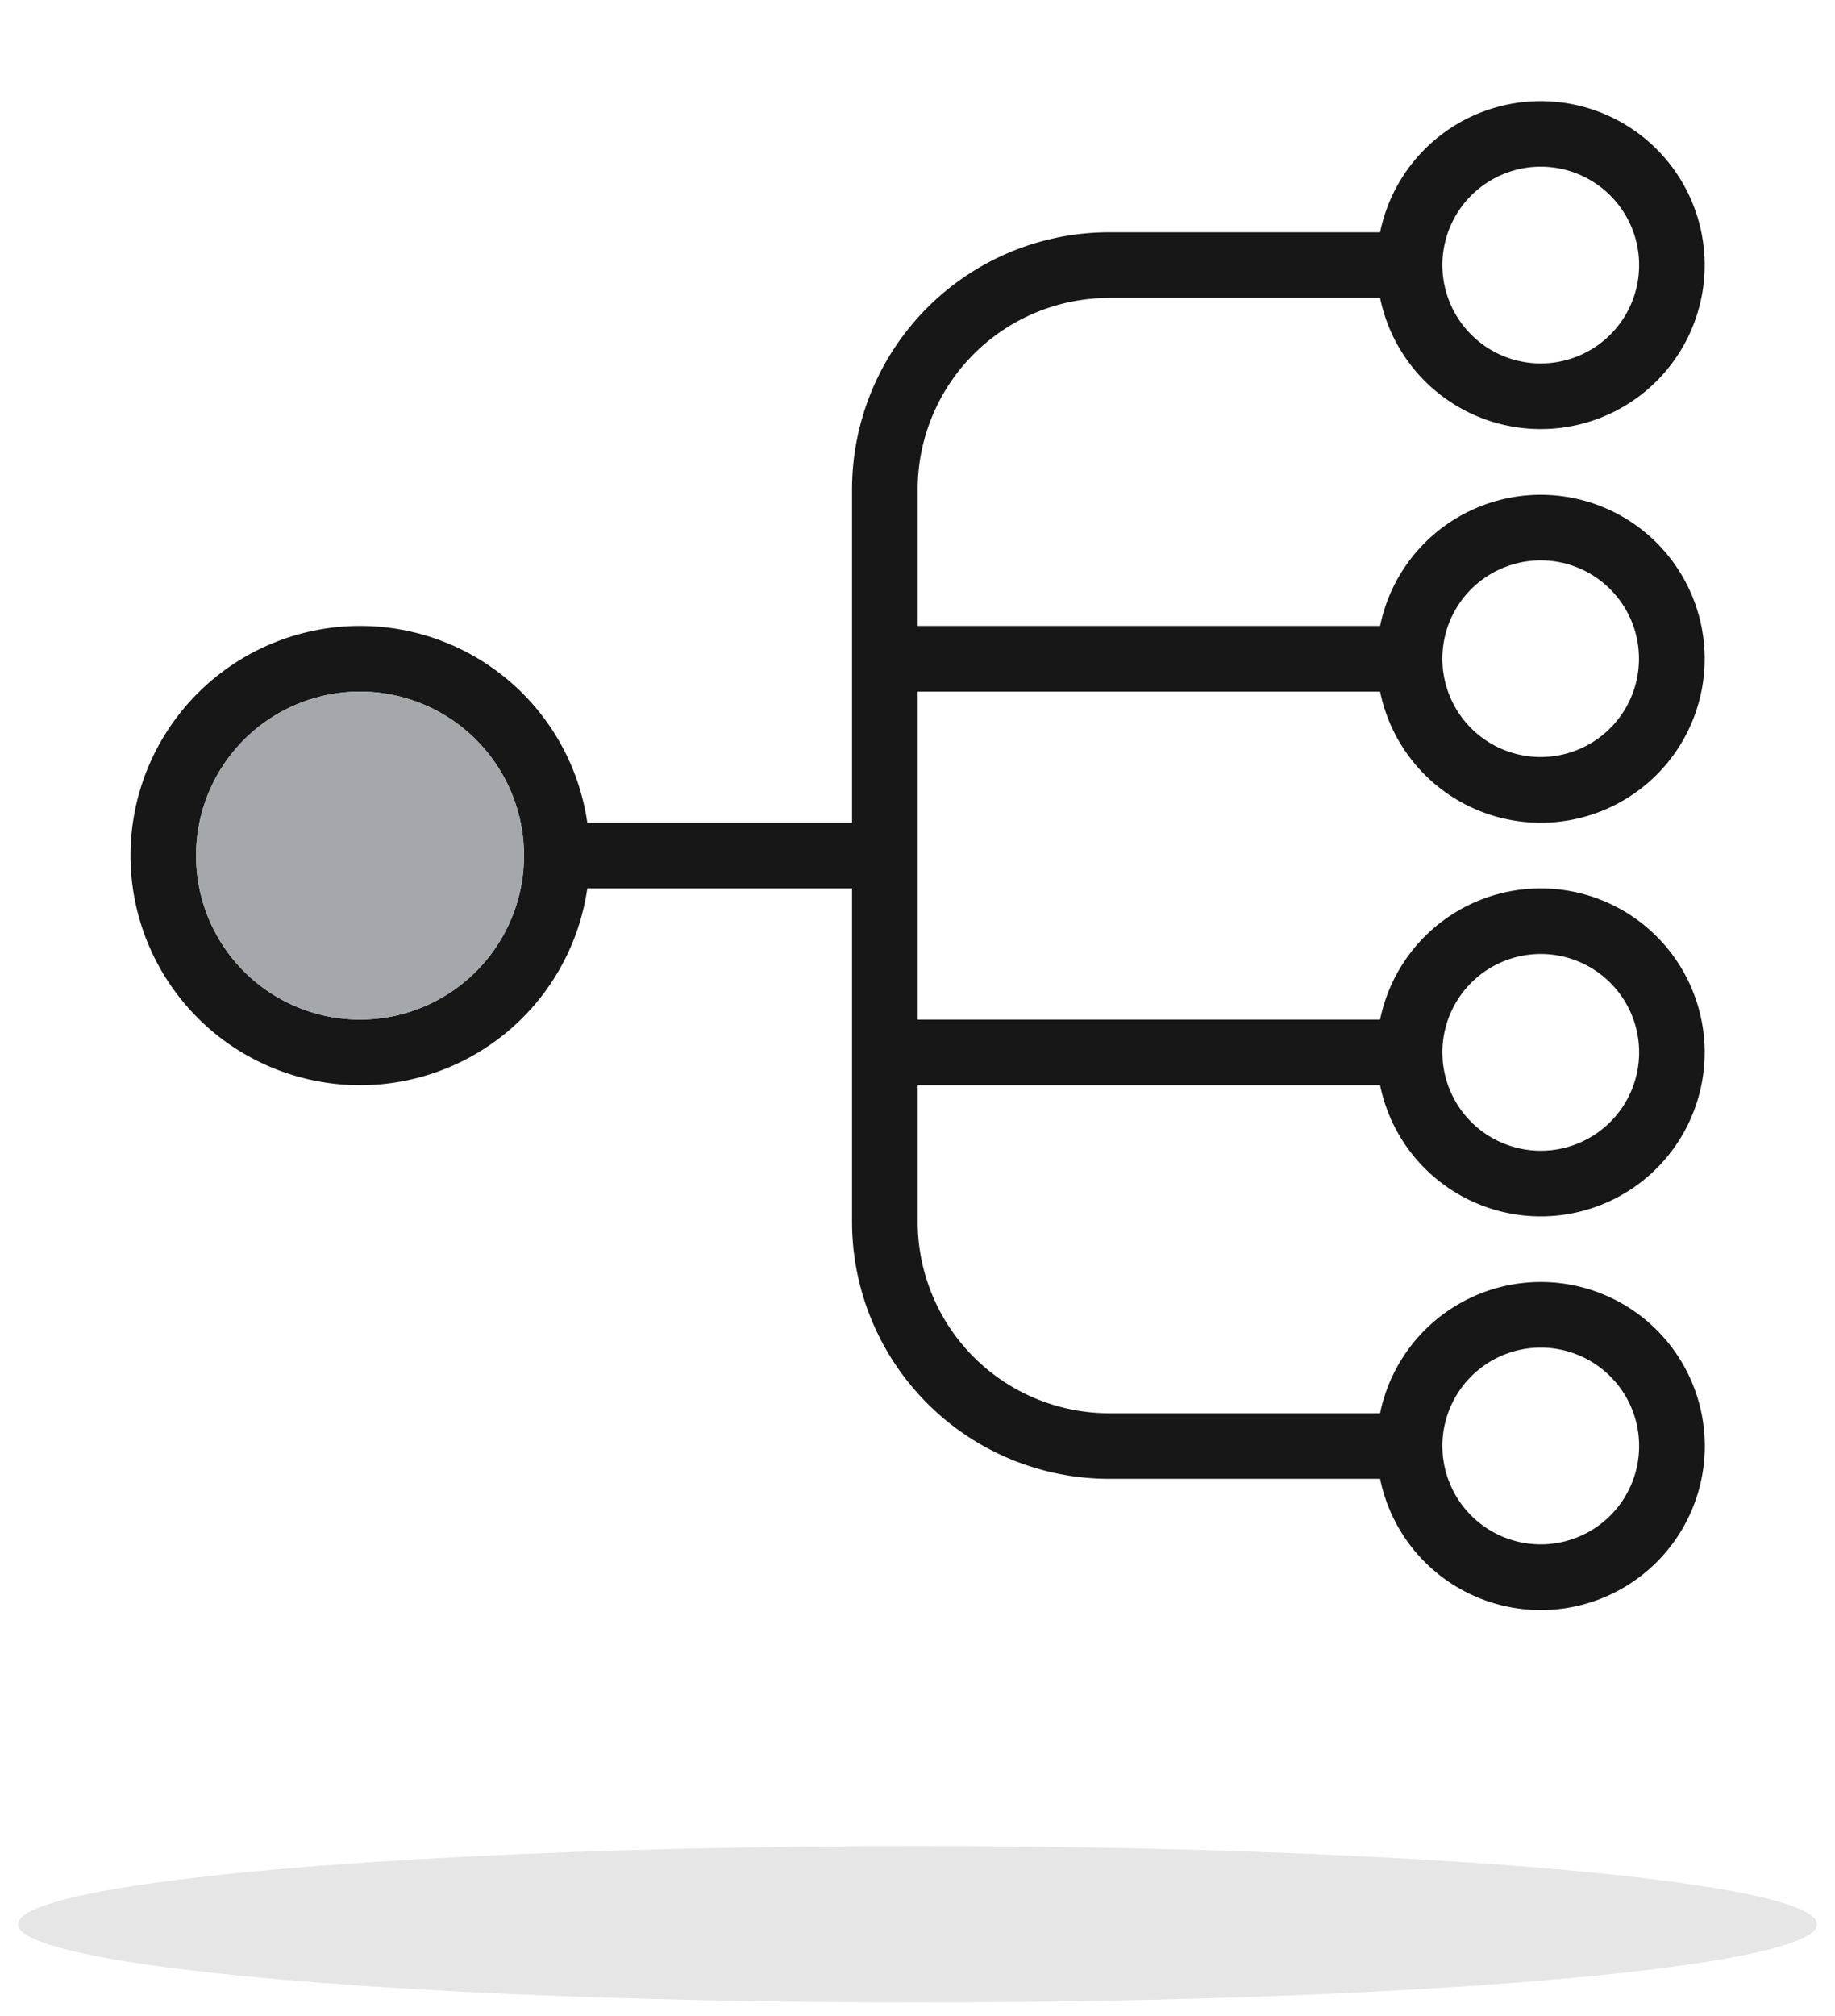
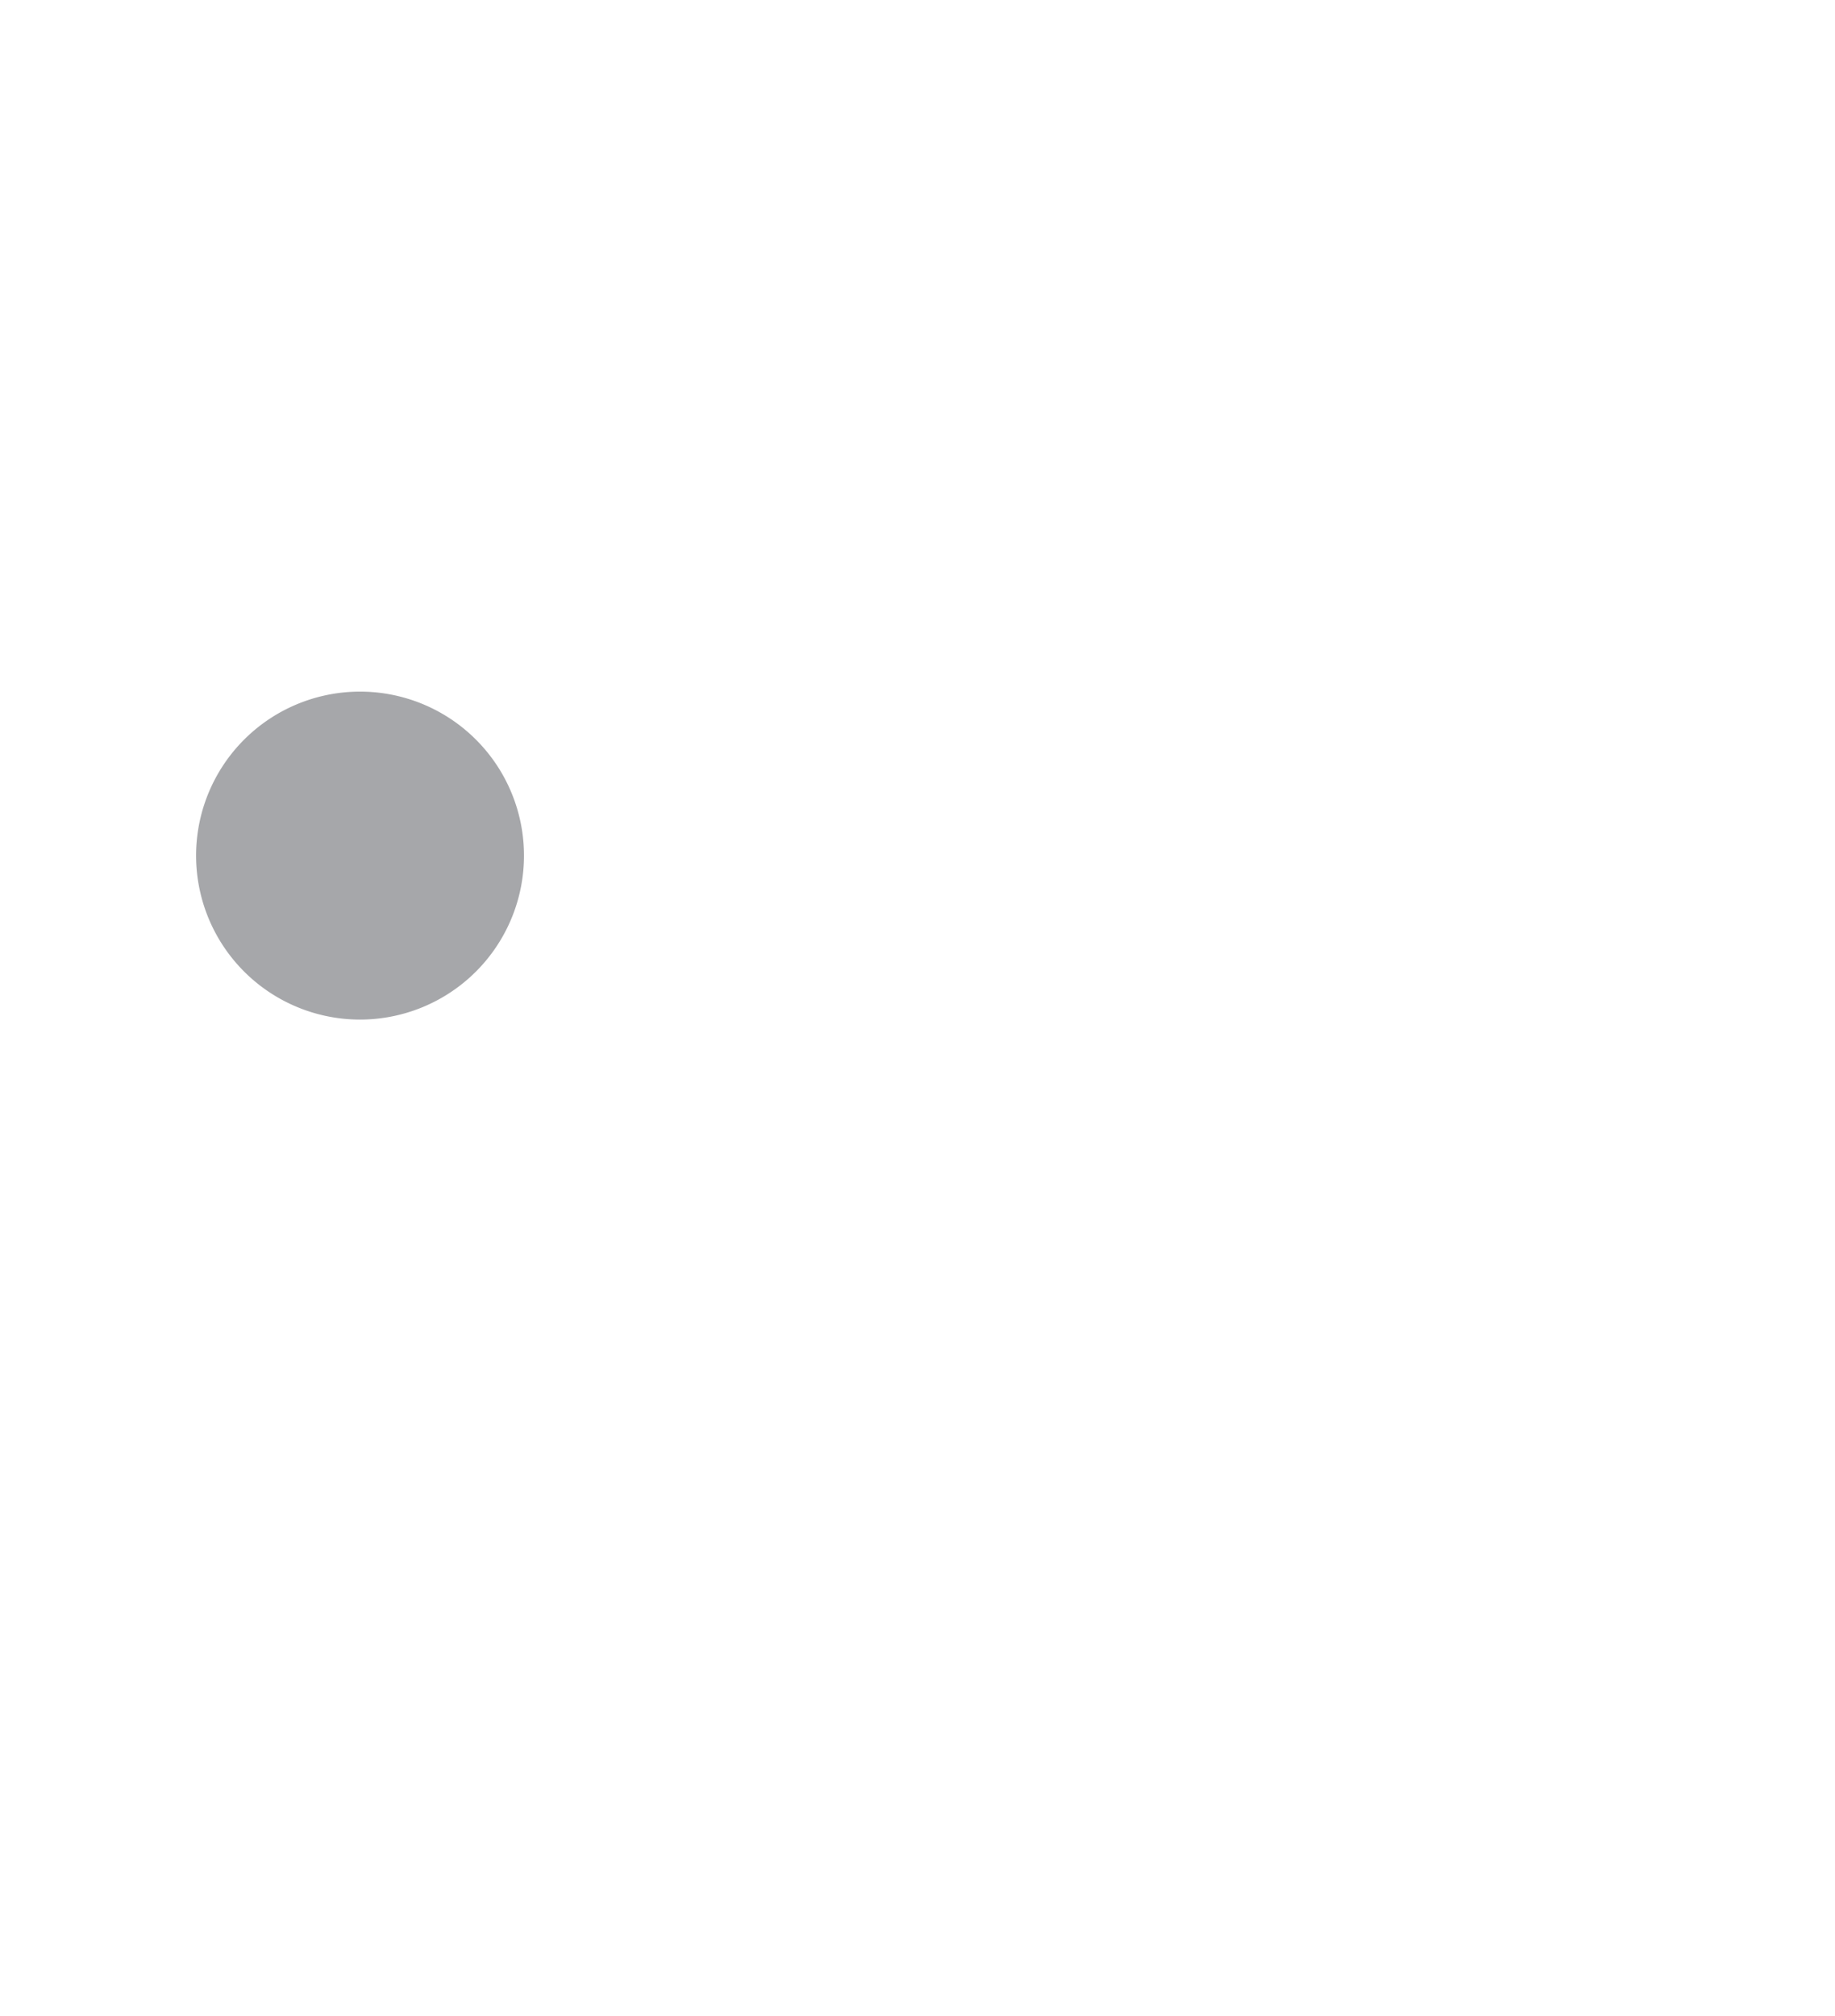
<svg xmlns="http://www.w3.org/2000/svg" id="Camada_1" data-name="Camada 1" viewBox="0 0 305 335">
  <defs>
    <style>.cls-1{fill:#171717;}.cls-2{fill:#a6a7aa;}.cls-3{fill:#e6e6e6;}</style>
  </defs>
-   <path class="cls-1" d="M184.31,49.51h45.08a27.25,27.25,0,1,0,0-10.91H184.31a42.75,42.75,0,0,0-42.69,42.69v55.43h-44a38.16,38.16,0,1,0,0,10.91h44v55.44a42.75,42.75,0,0,0,42.69,42.68h45.08a27.26,27.26,0,1,0,0-10.9H184.31a31.84,31.84,0,0,1-31.78-31.78V180.34h76.86a27.25,27.25,0,1,0,0-10.91H152.53v-54.5h76.86a27.25,27.25,0,1,0,0-10.91H152.53V81.29a31.84,31.84,0,0,1,31.78-31.78ZM256.1,27.7a16.35,16.35,0,1,1-11.57,4.79A16.35,16.35,0,0,1,256.1,27.7ZM59.86,169.43a27.25,27.25,0,1,1,19.27-8A27.27,27.27,0,0,1,59.86,169.43ZM256.1,223.94a16.35,16.35,0,1,1-11.57,4.79A16.35,16.35,0,0,1,256.1,223.94Zm0-65.41a16.35,16.35,0,1,1-11.57,4.79A16.35,16.35,0,0,1,256.1,158.53Zm0-65.41a16.34,16.34,0,1,1-11.57,4.78A16.38,16.38,0,0,1,256.1,93.12Z" />
  <path class="cls-2" d="M59.86,169.43a27.25,27.25,0,1,1,19.27-8A27.27,27.27,0,0,1,59.86,169.43Z" />
-   <ellipse class="cls-3" cx="152.5" cy="319.77" rx="149.5" ry="13" />
</svg>